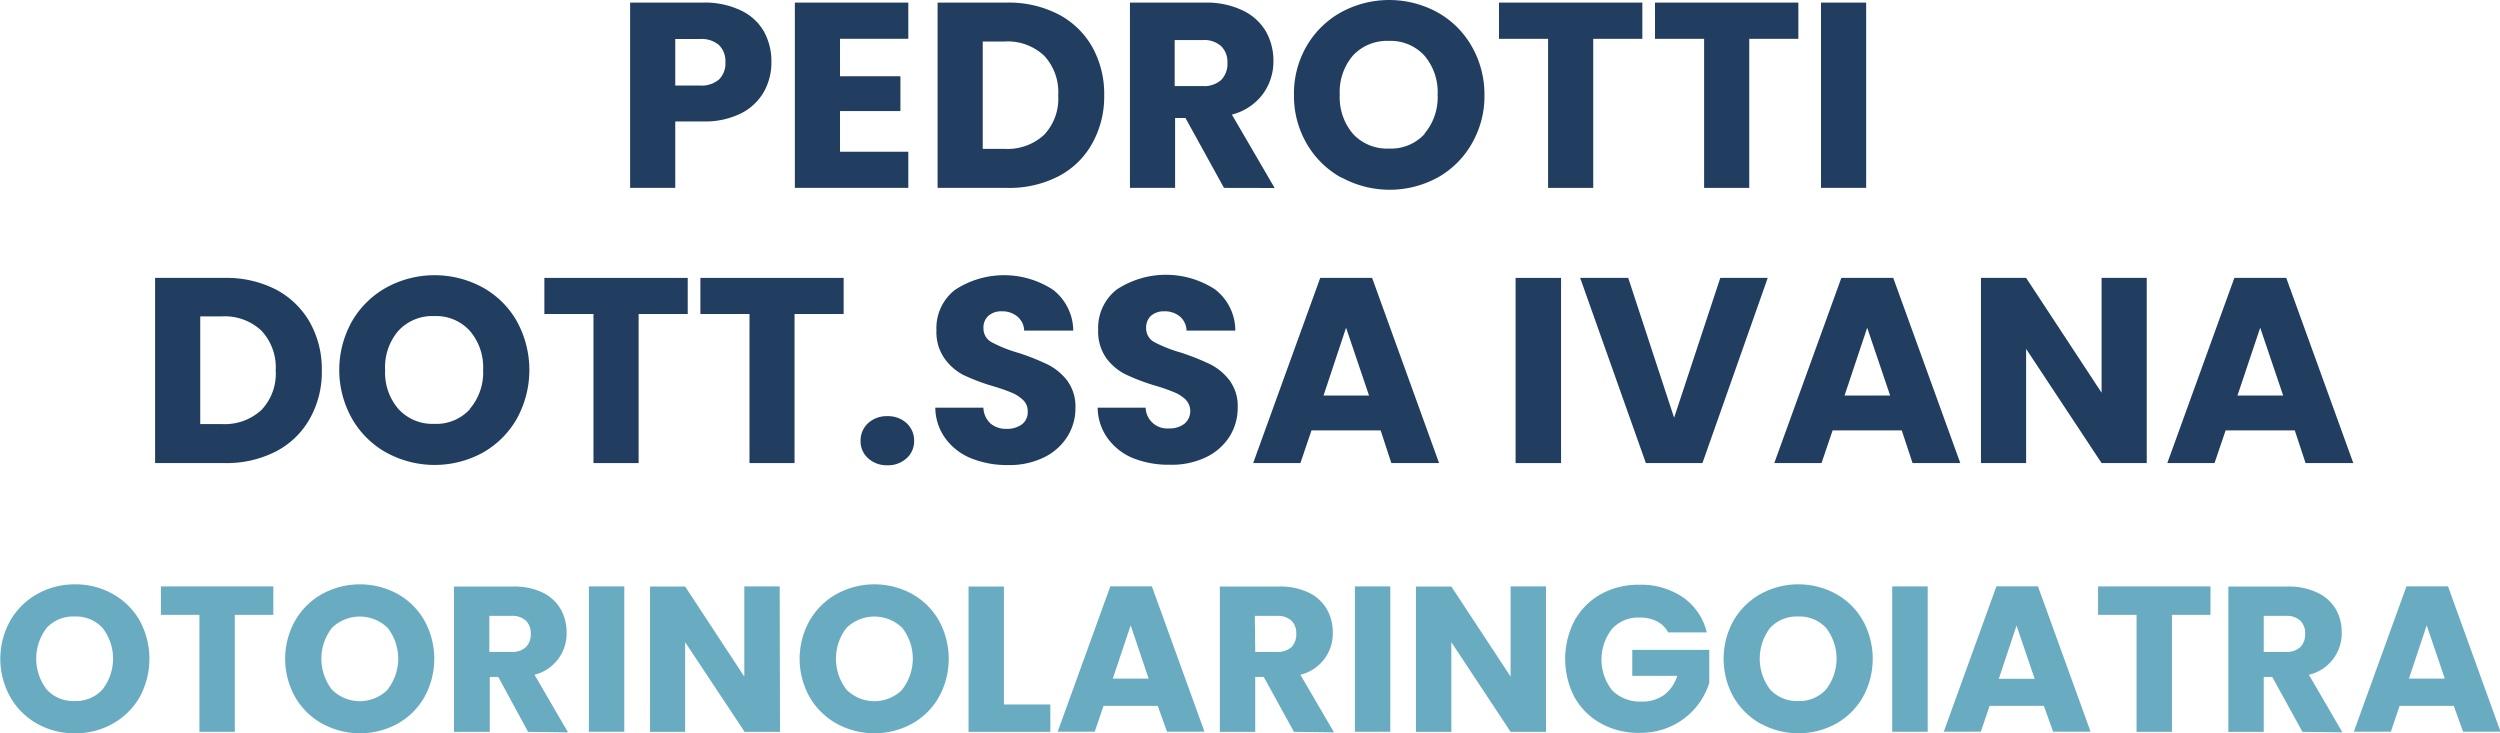
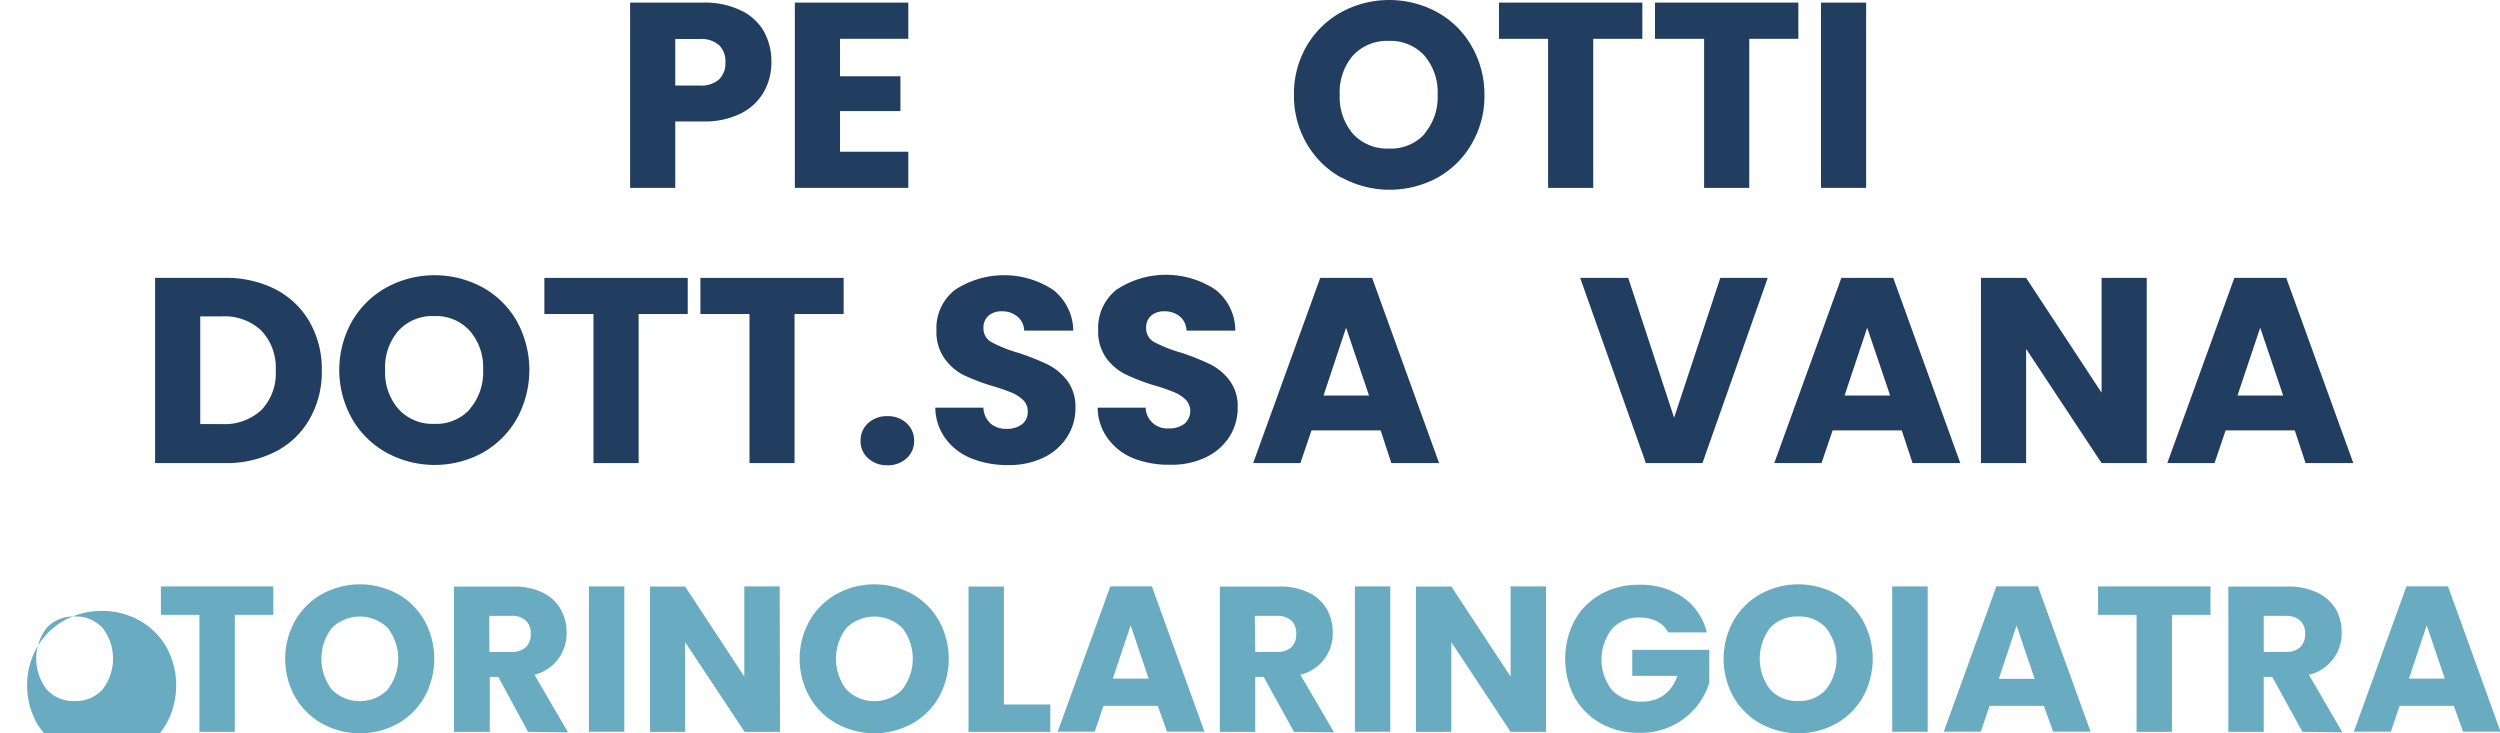
<svg xmlns="http://www.w3.org/2000/svg" viewBox="0 0 240.83 70.64">
  <defs>
    <style>.cls-1{fill:#213e60;}.cls-2{fill:#69acc2;}</style>
  </defs>
  <g id="Livello_2" data-name="Livello 2">
    <g id="Livello_1-2" data-name="Livello 1">
      <path class="cls-1" d="M73.59,8.84a5.27,5.27,0,0,1-2.18,2.07,7.8,7.8,0,0,1-3.66.79h-2.7v6.4H60.7V.25h7A8.06,8.06,0,0,1,71.36,1a5,5,0,0,1,2.21,2,5.9,5.9,0,0,1,.74,3A5.74,5.74,0,0,1,73.59,8.84ZM69.27,7.65A2.17,2.17,0,0,0,69.88,6a2.17,2.17,0,0,0-.61-1.65,2.57,2.57,0,0,0-1.85-.59H65.05V8.24h2.37A2.57,2.57,0,0,0,69.27,7.65Z" />
      <path class="cls-1" d="M80.92,3.74V7.35h5.82V10.7H80.92v3.92H87.5V18.1H76.57V.25H87.5V3.74Z" />
-       <path class="cls-1" d="M101.94,1.37a8,8,0,0,1,3.27,3.14,9.27,9.27,0,0,1,1.16,4.67,9.25,9.25,0,0,1-1.16,4.65A7.85,7.85,0,0,1,101.93,17,10.32,10.32,0,0,1,97,18.1H90.32V.25H97A10.43,10.43,0,0,1,101.94,1.37ZM100.57,13a5.08,5.08,0,0,0,1.37-3.81,5.15,5.15,0,0,0-1.37-3.84A5.15,5.15,0,0,0,96.73,4H94.67V14.34h2.06A5.23,5.23,0,0,0,100.57,13Z" />
-       <path class="cls-1" d="M117.91,18.1l-3.71-6.73h-1V18.1h-4.35V.25h7.3A8,8,0,0,1,119.7,1a5.12,5.12,0,0,1,2.23,2,5.67,5.67,0,0,1,.74,2.86,5.31,5.31,0,0,1-1,3.18,5.38,5.38,0,0,1-3,2l4.12,7.07Zm-4.75-9.81h2.69a2.44,2.44,0,0,0,1.79-.59,2.2,2.2,0,0,0,.6-1.65,2.13,2.13,0,0,0-.6-1.6,2.44,2.44,0,0,0-1.79-.59h-2.69Z" />
      <path class="cls-1" d="M129.21,17.11a8.71,8.71,0,0,1-3.33-3.27,9.12,9.12,0,0,1-1.23-4.71,9.09,9.09,0,0,1,1.23-4.71,8.73,8.73,0,0,1,3.33-3.25,9.69,9.69,0,0,1,9.23,0,8.61,8.61,0,0,1,3.31,3.25A9.27,9.27,0,0,1,143,9.13a9.11,9.11,0,0,1-1.22,4.71,8.64,8.64,0,0,1-3.3,3.27,9.67,9.67,0,0,1-9.22,0Zm8-4.22a5.42,5.42,0,0,0,1.28-3.76,5.42,5.42,0,0,0-1.28-3.78,4.41,4.41,0,0,0-3.42-1.41,4.48,4.48,0,0,0-3.45,1.4,5.4,5.4,0,0,0-1.28,3.79,5.42,5.42,0,0,0,1.28,3.77,4.45,4.45,0,0,0,3.45,1.41A4.39,4.39,0,0,0,137.25,12.89Z" />
      <path class="cls-1" d="M158.21.25V3.74h-4.73V18.1h-4.35V3.74H144.4V.25Z" />
      <path class="cls-1" d="M173.24.25V3.74h-4.73V18.1h-4.35V3.74h-4.73V.25Z" />
      <path class="cls-1" d="M179.77.25V18.1h-4.35V.25Z" />
      <path class="cls-1" d="M26.56,27.88A8.08,8.08,0,0,1,29.82,31,9.17,9.17,0,0,1,31,35.69a9.12,9.12,0,0,1-1.16,4.65,7.93,7.93,0,0,1-3.28,3.16,10.44,10.44,0,0,1-4.92,1.11H14.94V26.77h6.68A10.46,10.46,0,0,1,26.56,27.88ZM25.18,39.5a5.09,5.09,0,0,0,1.38-3.81,5.19,5.19,0,0,0-1.38-3.84,5.15,5.15,0,0,0-3.83-1.37H19.29V40.85h2.06A5.22,5.22,0,0,0,25.18,39.5Z" />
      <path class="cls-1" d="M37.25,43.62a8.71,8.71,0,0,1-3.33-3.27,9.57,9.57,0,0,1,0-9.42,8.73,8.73,0,0,1,3.33-3.25,9.69,9.69,0,0,1,9.23,0,8.52,8.52,0,0,1,3.3,3.25,9.74,9.74,0,0,1,0,9.42,8.71,8.71,0,0,1-3.3,3.27,9.67,9.67,0,0,1-9.22,0Zm8-4.22a5.38,5.38,0,0,0,1.29-3.76,5.38,5.38,0,0,0-1.29-3.78,4.38,4.38,0,0,0-3.42-1.41,4.44,4.44,0,0,0-3.44,1.4,5.38,5.38,0,0,0-1.29,3.79,5.37,5.37,0,0,0,1.29,3.77,4.42,4.42,0,0,0,3.44,1.42A4.37,4.37,0,0,0,45.28,39.4Z" />
      <path class="cls-1" d="M66.25,26.77v3.48H61.52V44.61H57.17V30.25H52.44V26.77Z" />
      <path class="cls-1" d="M81.27,26.77v3.48H76.54V44.61H72.2V30.25H67.47V26.77Z" />
      <path class="cls-1" d="M83.62,44.14a2.18,2.18,0,0,1-.72-1.66,2.27,2.27,0,0,1,.72-1.71,2.65,2.65,0,0,1,1.87-.68,2.62,2.62,0,0,1,1.85.68,2.27,2.27,0,0,1,.72,1.71,2.18,2.18,0,0,1-.72,1.66,2.62,2.62,0,0,1-1.85.68A2.65,2.65,0,0,1,83.62,44.14Z" />
      <path class="cls-1" d="M93.58,44.16a5.69,5.69,0,0,1-2.48-1.89,5.1,5.1,0,0,1-1-3h4.63a2.21,2.21,0,0,0,.68,1.52,2.25,2.25,0,0,0,1.53.52,2.4,2.4,0,0,0,1.53-.45A1.47,1.47,0,0,0,99,39.63a1.44,1.44,0,0,0-.44-1.09,3.49,3.49,0,0,0-1.09-.71,17.81,17.81,0,0,0-1.85-.64,20.19,20.19,0,0,1-2.82-1.07A5.13,5.13,0,0,1,91,34.55a4.4,4.4,0,0,1-.79-2.73A4.66,4.66,0,0,1,92,27.92a8.62,8.62,0,0,1,9.45,0,5.05,5.05,0,0,1,1.94,3.93H98.66A1.81,1.81,0,0,0,98,30.49a2.24,2.24,0,0,0-1.5-.5,1.85,1.85,0,0,0-1.27.42,1.5,1.5,0,0,0-.49,1.21A1.49,1.49,0,0,0,95.59,33a13.27,13.27,0,0,0,2.54,1,23,23,0,0,1,2.81,1.12,5.42,5.42,0,0,1,1.87,1.55,4.19,4.19,0,0,1,.79,2.62,5.1,5.1,0,0,1-.78,2.77,5.46,5.46,0,0,1-2.25,2,7.57,7.57,0,0,1-3.48.74A9.23,9.23,0,0,1,93.58,44.16Z" />
      <path class="cls-1" d="M109.21,44.16a5.66,5.66,0,0,1-2.47-1.89,5.1,5.1,0,0,1-1-3h4.62a2.07,2.07,0,0,0,2.22,2,2.35,2.35,0,0,0,1.52-.45,1.6,1.6,0,0,0,.12-2.32,3.53,3.53,0,0,0-1.1-.71,16.7,16.7,0,0,0-1.84-.64,20.19,20.19,0,0,1-2.82-1.07,5.13,5.13,0,0,1-1.88-1.57,4.4,4.4,0,0,1-.79-2.73,4.68,4.68,0,0,1,1.8-3.9,8.64,8.64,0,0,1,9.46,0A5,5,0,0,1,119,31.85h-4.7a1.82,1.82,0,0,0-.64-1.36,2.24,2.24,0,0,0-1.5-.5,1.87,1.87,0,0,0-1.27.42,1.53,1.53,0,0,0-.48,1.21,1.5,1.5,0,0,0,.81,1.35,13.42,13.42,0,0,0,2.55,1,23.69,23.69,0,0,1,2.81,1.12,5.3,5.3,0,0,1,1.86,1.55,4.13,4.13,0,0,1,.79,2.62,5.18,5.18,0,0,1-.77,2.77,5.46,5.46,0,0,1-2.25,2,7.64,7.64,0,0,1-3.49.74A9.3,9.3,0,0,1,109.21,44.16Z" />
      <path class="cls-1" d="M133,41.46h-6.66l-1.07,3.15h-4.55l6.46-17.84h5l6.45,17.84h-4.6Zm-1.12-3.36-2.21-6.53L127.5,38.1Z" />
-       <path class="cls-1" d="M150.38,26.77V44.61H146V26.77Z" />
      <path class="cls-1" d="M170.29,26.77,164,44.61h-5.45l-6.33-17.84h4.63l4.42,13.47,4.45-13.47Z" />
      <path class="cls-1" d="M183.2,41.46h-6.66l-1.07,3.15h-4.55l6.46-17.84h5l6.46,17.84h-4.6Zm-1.12-3.36-2.21-6.53-2.18,6.53Z" />
      <path class="cls-1" d="M206.8,44.61h-4.35l-7.27-11v11h-4.35V26.77h4.35l7.27,11.06V26.77h4.35Z" />
      <path class="cls-1" d="M221.06,41.46H214.4l-1.07,3.15h-4.55l6.46-17.84h5l6.46,17.84h-4.6Zm-1.12-3.36-2.21-6.53-2.19,6.53Z" />
-       <path class="cls-2" d="M3.58,69.72A6.83,6.83,0,0,1,1,67.16a7.52,7.52,0,0,1,0-7.39,6.83,6.83,0,0,1,2.61-2.56,7.33,7.33,0,0,1,3.62-.92,7.33,7.33,0,0,1,3.62.92,6.8,6.8,0,0,1,2.6,2.56,7.7,7.7,0,0,1,0,7.39,6.87,6.87,0,0,1-2.6,2.56,7.26,7.26,0,0,1-3.61.92A7.33,7.33,0,0,1,3.58,69.72Zm6.3-3.31a4.84,4.84,0,0,0,0-5.92,3.46,3.46,0,0,0-2.68-1.1,3.48,3.48,0,0,0-2.7,1.09,4.87,4.87,0,0,0,0,5.94,3.46,3.46,0,0,0,2.7,1.11A3.44,3.44,0,0,0,9.88,66.41Z" />
+       <path class="cls-2" d="M3.58,69.72a7.52,7.52,0,0,1,0-7.39,6.83,6.83,0,0,1,2.61-2.56,7.33,7.33,0,0,1,3.62-.92,7.33,7.33,0,0,1,3.62.92,6.8,6.8,0,0,1,2.6,2.56,7.7,7.7,0,0,1,0,7.39,6.87,6.87,0,0,1-2.6,2.56,7.26,7.26,0,0,1-3.61.92A7.33,7.33,0,0,1,3.58,69.72Zm6.3-3.31a4.84,4.84,0,0,0,0-5.92,3.46,3.46,0,0,0-2.68-1.1,3.48,3.48,0,0,0-2.7,1.09,4.87,4.87,0,0,0,0,5.94,3.46,3.46,0,0,0,2.7,1.11A3.44,3.44,0,0,0,9.88,66.41Z" />
      <path class="cls-2" d="M26.33,56.49v2.74H22.62V70.5H19.21V59.23H15.5V56.49Z" />
      <path class="cls-2" d="M31.05,69.72a6.83,6.83,0,0,1-2.61-2.56,7.52,7.52,0,0,1,0-7.39,6.83,6.83,0,0,1,2.61-2.56,7.58,7.58,0,0,1,7.24,0,6.71,6.71,0,0,1,2.59,2.56,7.63,7.63,0,0,1,0,7.39,6.77,6.77,0,0,1-2.59,2.56,7.56,7.56,0,0,1-7.23,0Zm6.3-3.31a4.84,4.84,0,0,0,0-5.92,3.85,3.85,0,0,0-5.38,0,4.87,4.87,0,0,0,0,5.94,3.8,3.8,0,0,0,5.38,0Z" />
      <path class="cls-2" d="M50.87,70.5,48,65.21h-.82V70.5H43.73v-14h5.72a6.36,6.36,0,0,1,2.82.58A4.05,4.05,0,0,1,54,58.66a4.48,4.48,0,0,1,.58,2.24A4.08,4.08,0,0,1,51.49,65l3.23,5.55Zm-3.73-7.7h2.11a1.92,1.92,0,0,0,1.41-.46,1.75,1.75,0,0,0,.47-1.3,1.67,1.67,0,0,0-.47-1.25,1.92,1.92,0,0,0-1.41-.46H47.14Z" />
      <path class="cls-2" d="M60.14,56.49v14H56.73v-14Z" />
      <path class="cls-2" d="M75.14,70.5H71.73L66,61.86V70.5H62.62v-14H66l5.7,8.68V56.49h3.41Z" />
      <path class="cls-2" d="M80.62,69.72A6.83,6.83,0,0,1,78,67.16a7.52,7.52,0,0,1,0-7.39,6.83,6.83,0,0,1,2.61-2.56,7.58,7.58,0,0,1,7.24,0,6.71,6.71,0,0,1,2.59,2.56,7.63,7.63,0,0,1,0,7.39,6.77,6.77,0,0,1-2.59,2.56,7.56,7.56,0,0,1-7.23,0Zm6.3-3.31a4.84,4.84,0,0,0,0-5.92,3.85,3.85,0,0,0-5.38,0,4.87,4.87,0,0,0,0,5.94,3.8,3.8,0,0,0,5.38,0Z" />
      <path class="cls-2" d="M96.71,67.86h4.47V70.5H93.3v-14h3.41Z" />
      <path class="cls-2" d="M111.53,68H106.3l-.84,2.48h-3.57l5.07-14h4l5.07,14h-3.61Zm-.88-2.63-1.73-5.13-1.72,5.13Z" />
      <path class="cls-2" d="M124.65,70.5l-2.91-5.29h-.82V70.5h-3.41v-14h5.73a6.39,6.39,0,0,1,2.82.58,4.05,4.05,0,0,1,1.75,1.59,4.48,4.48,0,0,1,.58,2.24A4.08,4.08,0,0,1,125.27,65l3.24,5.55Zm-3.73-7.7H123a2,2,0,0,0,1.41-.46,1.75,1.75,0,0,0,.46-1.3,1.66,1.66,0,0,0-.46-1.25,2,2,0,0,0-1.41-.46h-2.12Z" />
      <path class="cls-2" d="M133.93,56.49v14h-3.41v-14Z" />
      <path class="cls-2" d="M148.93,70.5h-3.41l-5.71-8.64V70.5H136.4v-14h3.41l5.71,8.68V56.49h3.41Z" />
      <path class="cls-2" d="M160.7,60.92a2.56,2.56,0,0,0-1.09-1.07,3.6,3.6,0,0,0-1.66-.36,3.42,3.42,0,0,0-2.65,1.08,4.8,4.8,0,0,0,0,5.93,3.8,3.8,0,0,0,2.88,1.08,3.52,3.52,0,0,0,2.12-.63,3.66,3.66,0,0,0,1.27-1.84h-4.33V62.6h7.42v3.17a6.82,6.82,0,0,1-3.59,4.15,7.14,7.14,0,0,1-3.15.68,7.49,7.49,0,0,1-3.7-.91,6.55,6.55,0,0,1-2.54-2.52,8,8,0,0,1,0-7.39,6.5,6.5,0,0,1,2.53-2.54,7.45,7.45,0,0,1,3.69-.91,7.19,7.19,0,0,1,4.24,1.22,5.74,5.74,0,0,1,2.28,3.37Z" />
      <path class="cls-2" d="M169.61,69.72A6.92,6.92,0,0,1,167,67.16a7.59,7.59,0,0,1,0-7.39,6.92,6.92,0,0,1,2.62-2.56,7.58,7.58,0,0,1,7.24,0,6.71,6.71,0,0,1,2.59,2.56,7.63,7.63,0,0,1,0,7.39,6.84,6.84,0,0,1-2.59,2.56,7.56,7.56,0,0,1-7.23,0Zm6.3-3.31a4.84,4.84,0,0,0,0-5.92,3.46,3.46,0,0,0-2.68-1.1,3.52,3.52,0,0,0-2.71,1.09,4.91,4.91,0,0,0,0,5.94,3.5,3.5,0,0,0,2.71,1.11A3.44,3.44,0,0,0,175.91,66.41Z" />
      <path class="cls-2" d="M185.7,56.49v14h-3.42v-14Z" />
      <path class="cls-2" d="M196.89,68h-5.23l-.84,2.48h-3.57l5.07-14h4l5.07,14h-3.61ZM196,65.39l-1.74-5.13-1.71,5.13Z" />
      <path class="cls-2" d="M212.94,56.49v2.74h-3.71V70.5h-3.41V59.23h-3.71V56.49Z" />
      <path class="cls-2" d="M221.8,70.5l-2.91-5.29h-.82V70.5h-3.41v-14h5.73a6.39,6.39,0,0,1,2.82.58A4,4,0,0,1,225,58.66a4.38,4.38,0,0,1,.58,2.24A4.08,4.08,0,0,1,222.42,65l3.23,5.55Zm-3.73-7.7h2.12a1.91,1.91,0,0,0,1.4-.46,1.75,1.75,0,0,0,.47-1.3,1.67,1.67,0,0,0-.47-1.25,1.91,1.91,0,0,0-1.4-.46h-2.12Z" />
      <path class="cls-2" d="M236.38,68h-5.22l-.84,2.48h-3.57l5.07-14h4l5.06,14h-3.61Zm-.87-2.63-1.74-5.13-1.71,5.13Z" />
    </g>
  </g>
</svg>